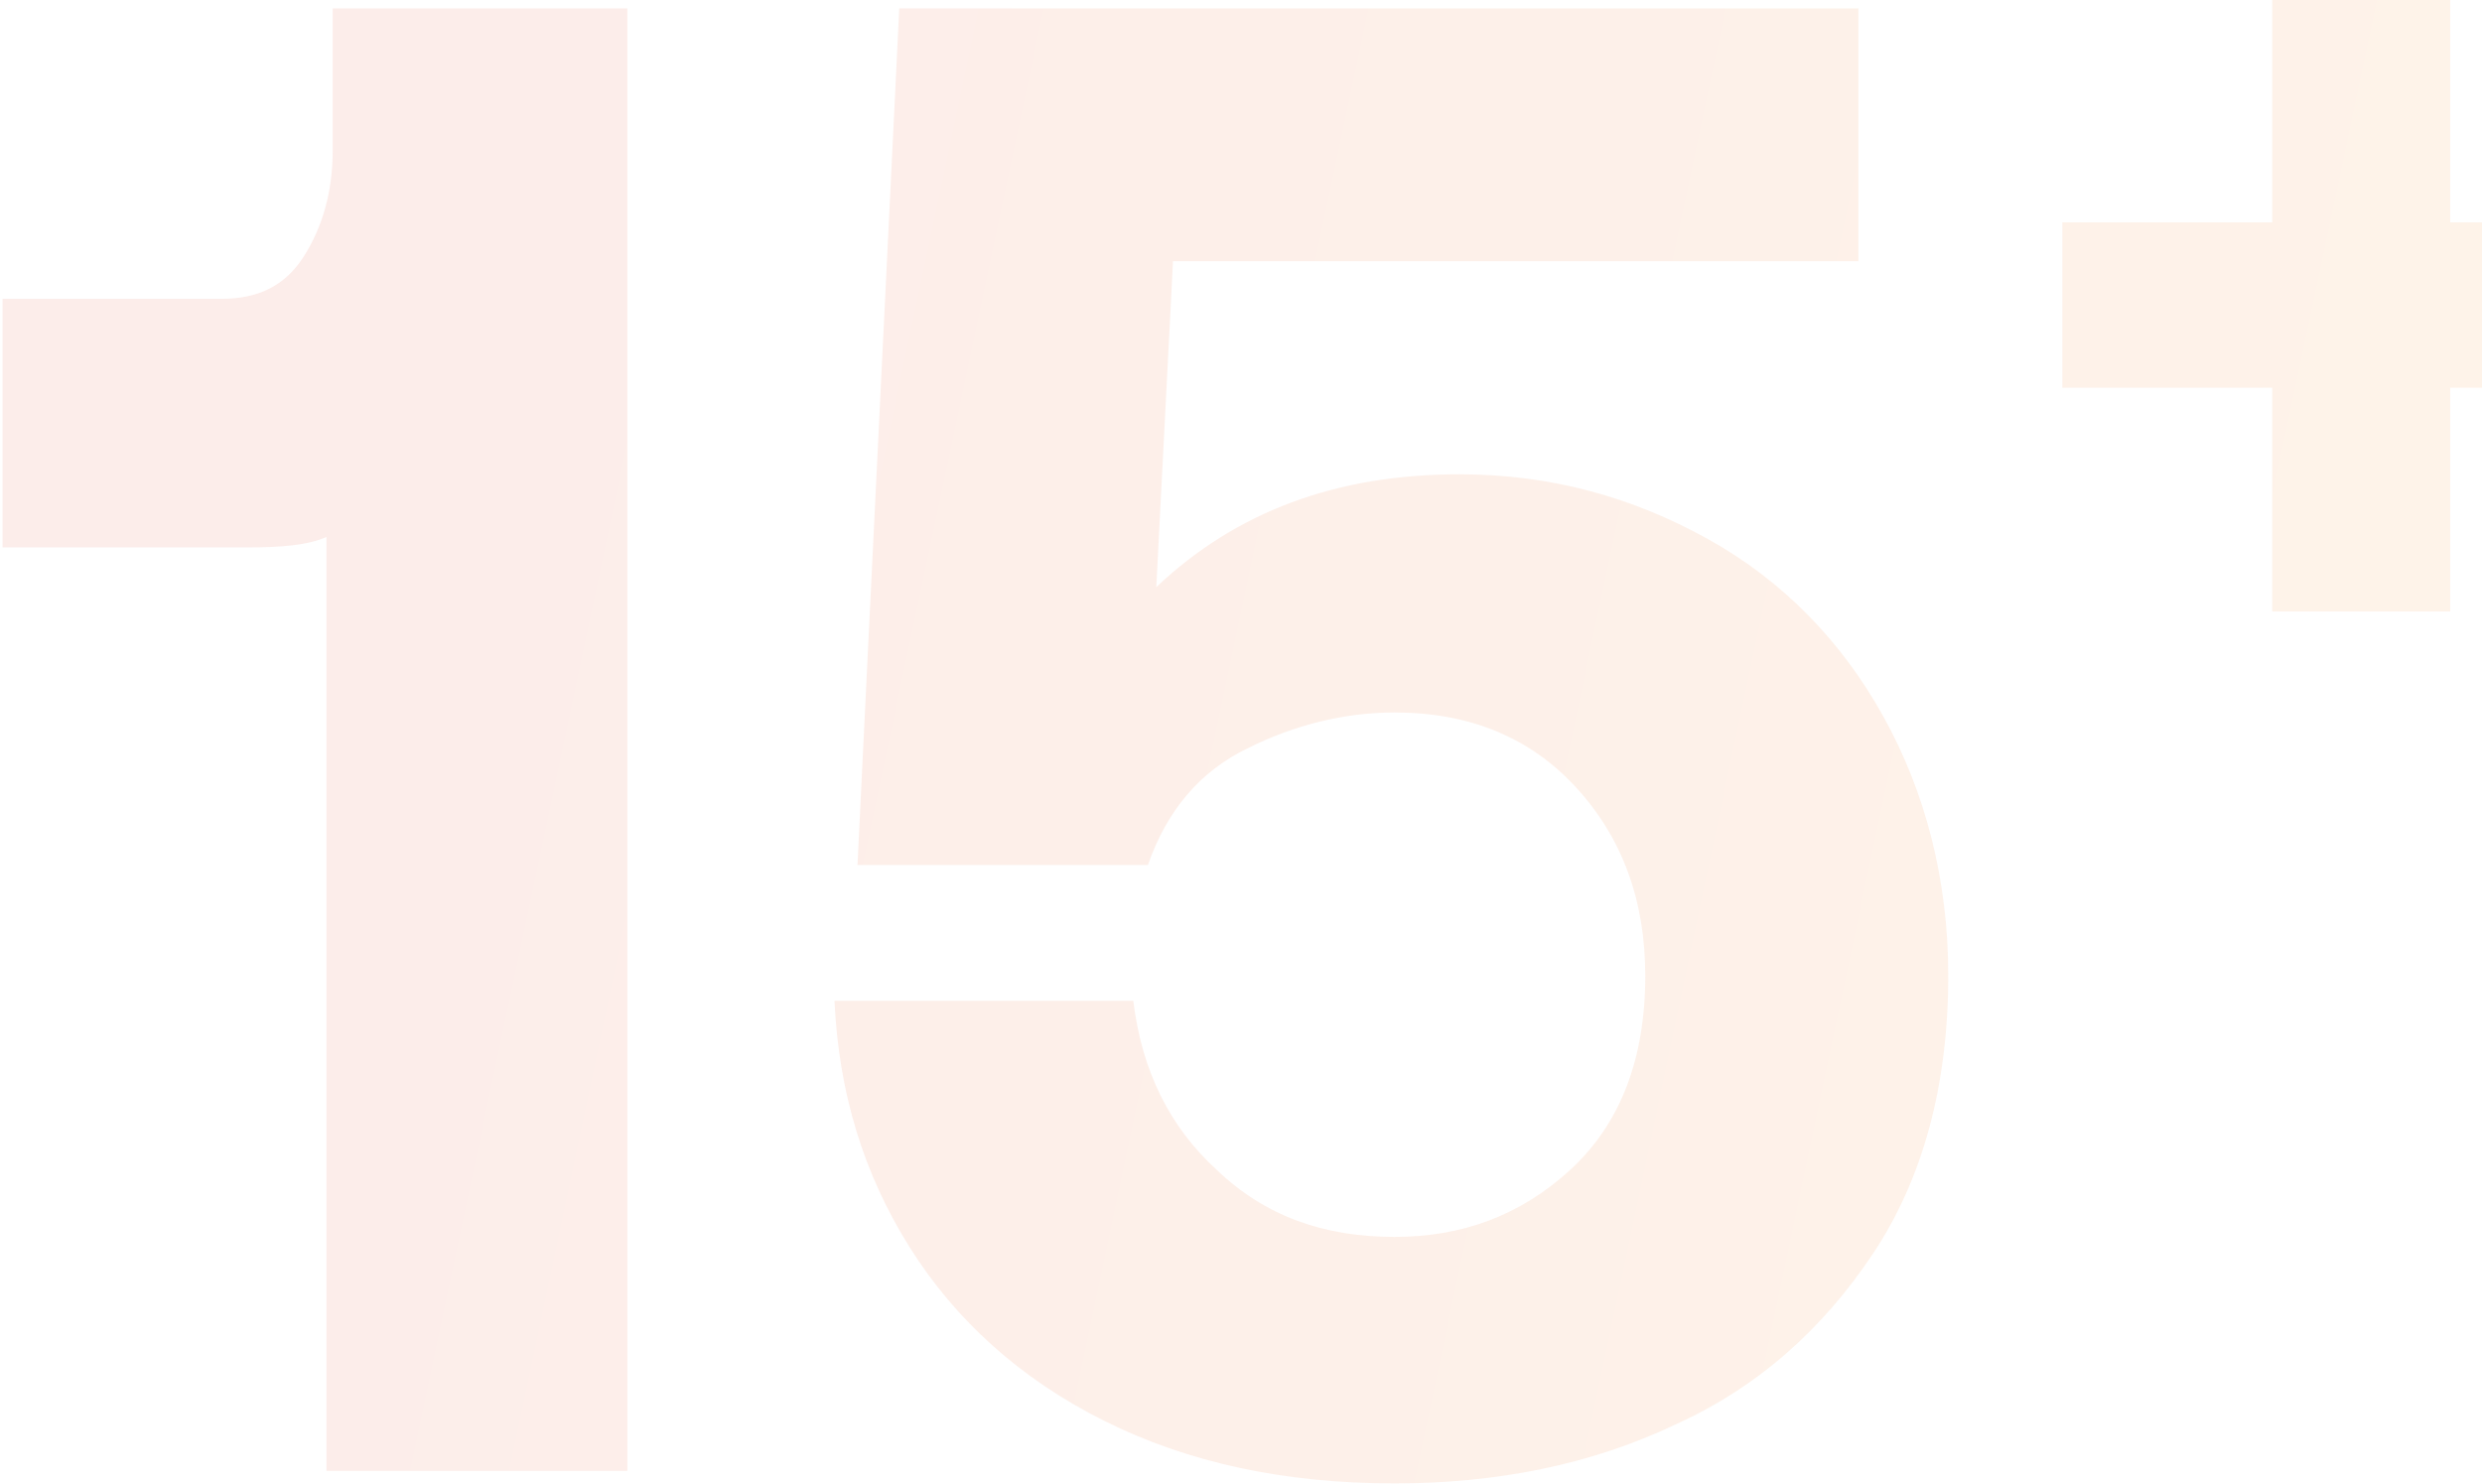
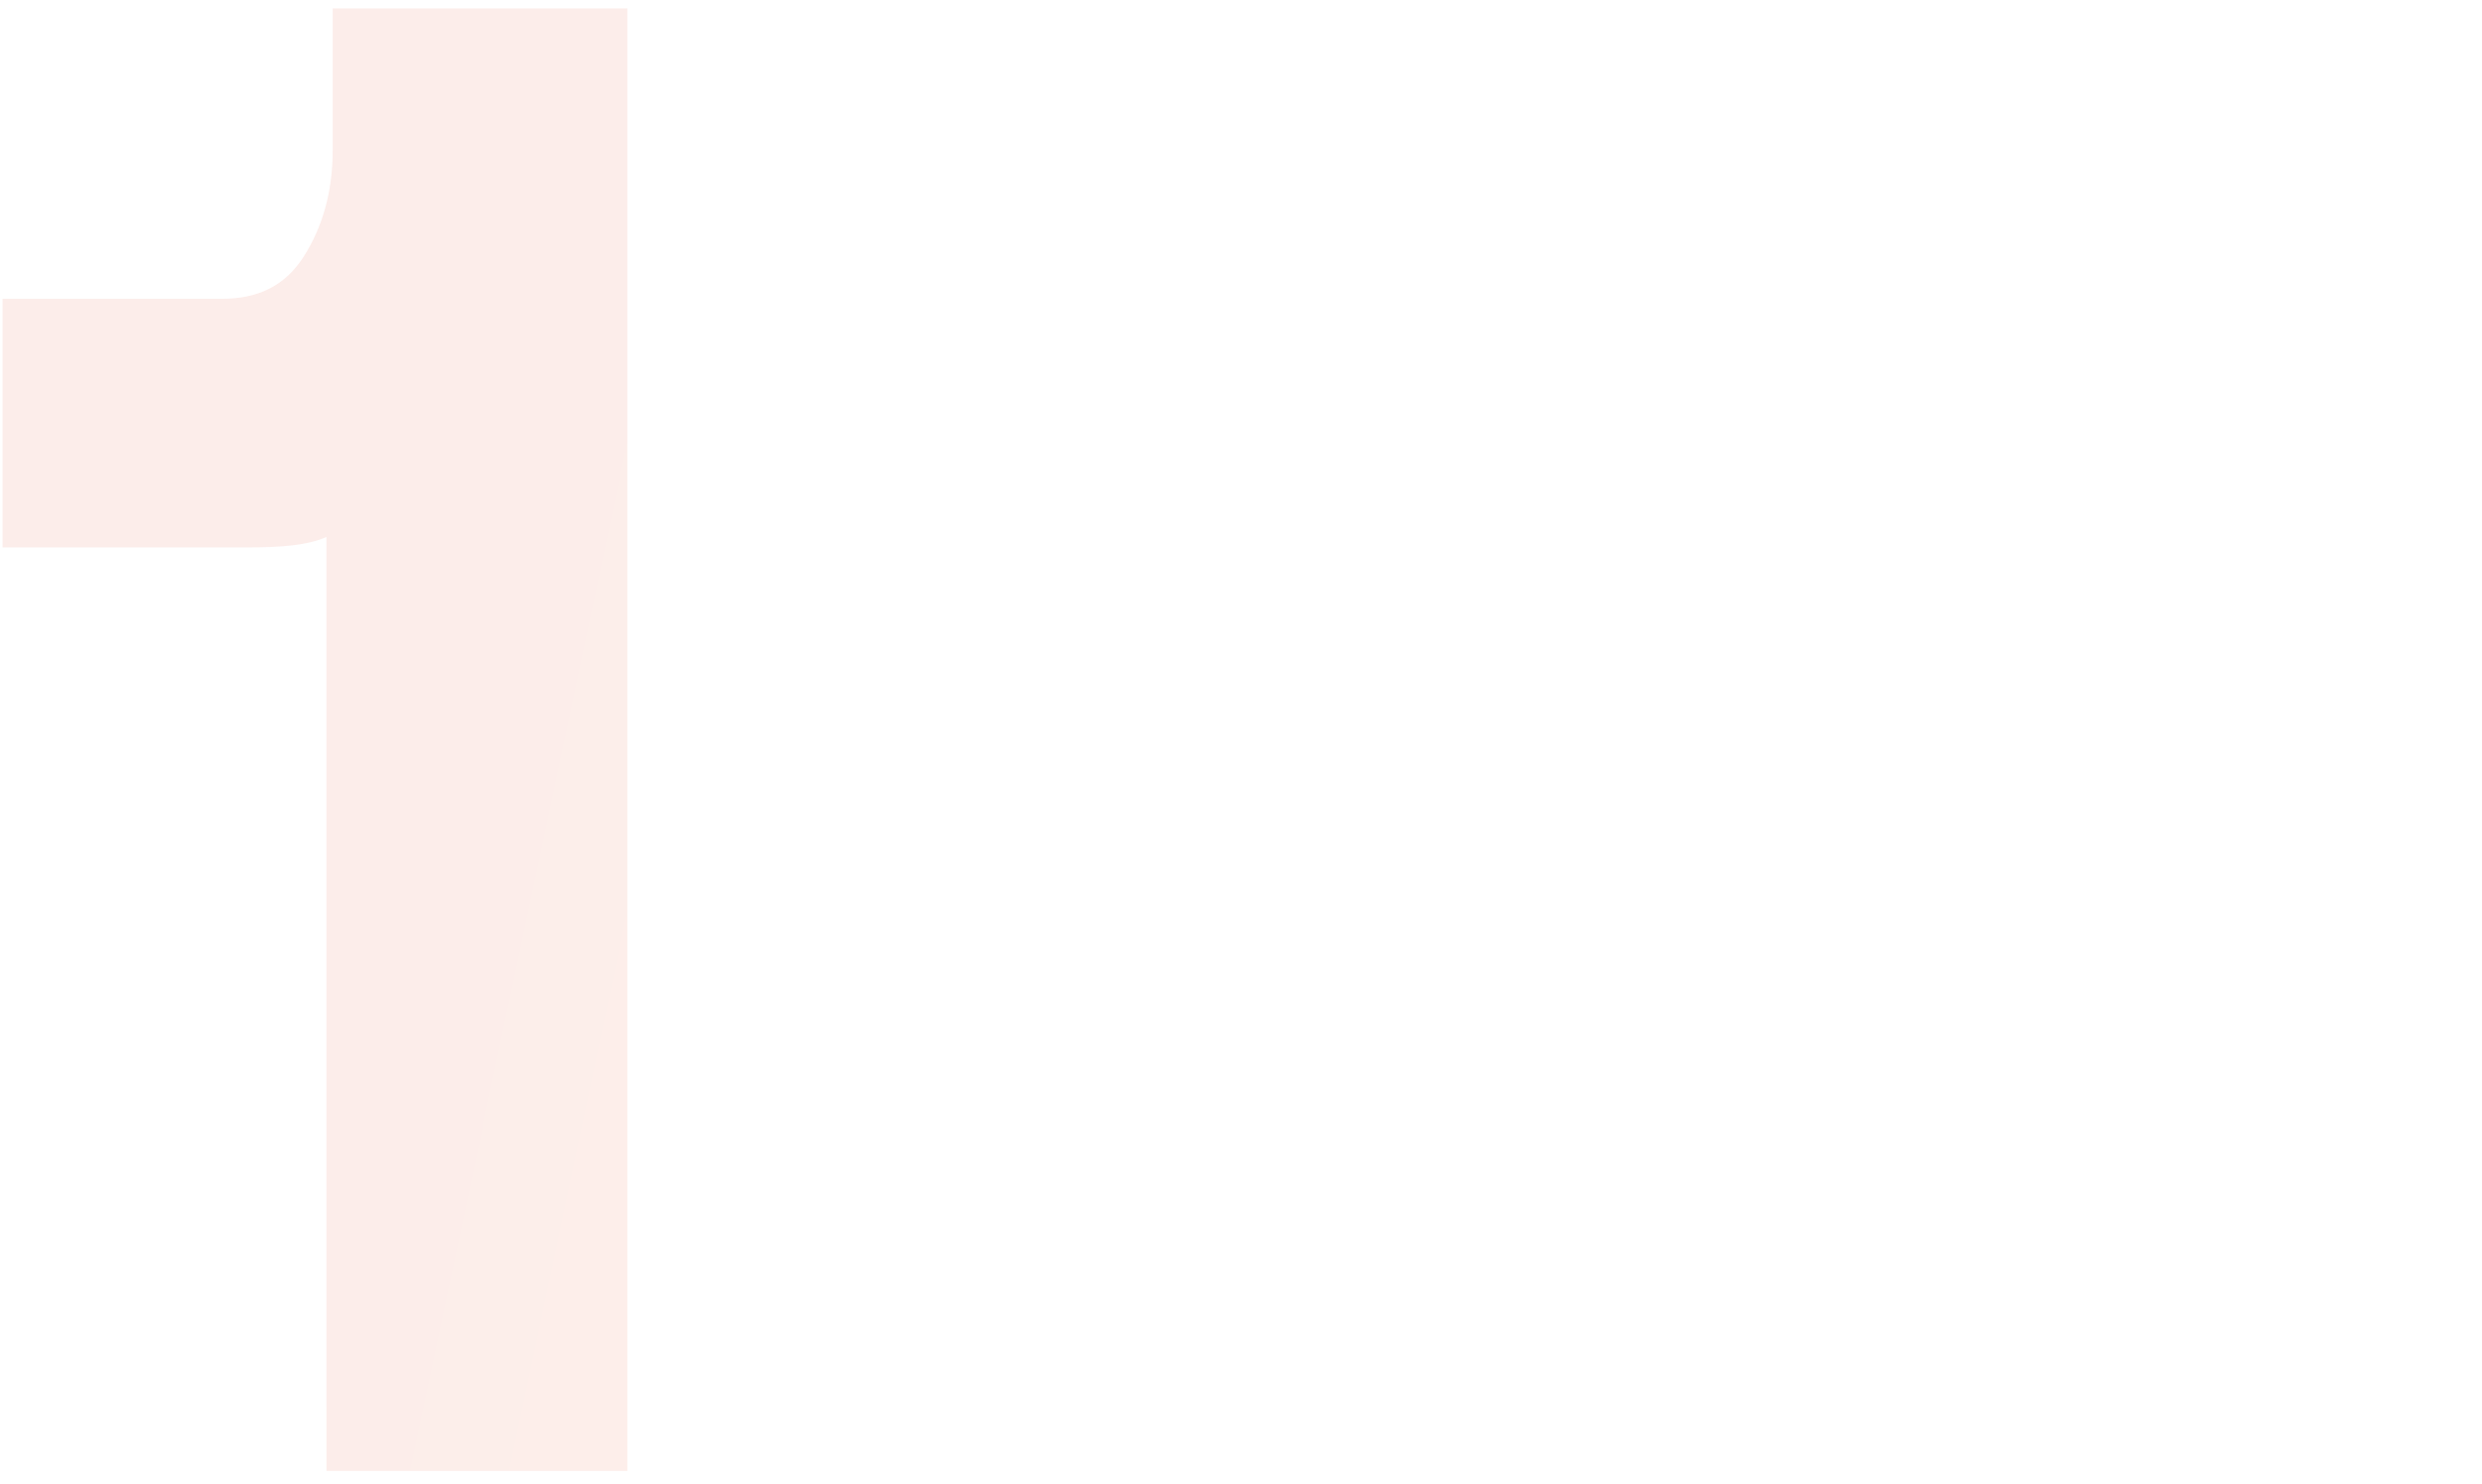
<svg xmlns="http://www.w3.org/2000/svg" width="525" height="314" viewBox="0 0 525 314" fill="none">
  <g opacity="0.1">
    <path d="M132.694 1.776V311.176H69.046V113.602C65.068 115.37 59.322 115.812 52.25 115.812H0.536V63.214H46.946C54.46 63.214 60.206 60.562 64.184 54.374C68.162 48.186 70.372 40.672 70.372 31.832V1.776H132.694Z" fill="url(#paint0_linear_1227_2328)" />
-     <path d="M361.27 114.044C377.182 122.884 389.558 135.702 398.398 151.614C407.238 167.526 412.1 186.09 412.1 206.422C412.1 229.406 406.796 249.296 396.188 265.208C385.58 281.12 371.878 293.496 354.198 301.452C336.518 309.85 316.628 313.828 294.97 313.828C271.544 313.828 251.212 309.408 233.532 300.568C215.852 291.728 202.15 279.352 192.426 263.882C182.702 248.412 177.398 231.174 176.514 211.726H239.72C241.488 226.312 247.234 238.246 257.4 247.528C267.566 257.252 279.942 261.672 294.97 261.672C309.114 261.672 321.49 257.252 332.098 247.528C342.706 237.804 348.01 224.102 348.01 206.422C348.01 190.51 343.148 177.25 333.424 166.642C323.7 156.034 310.882 150.73 294.97 150.73C284.362 150.73 273.754 153.382 264.03 158.244C253.864 163.106 246.792 171.504 242.814 182.996H181.376L190.216 1.776H393.094V55.258H248.118L244.582 124.21C261.378 108.298 282.594 100.342 308.672 100.342C328.12 100.342 345.358 105.204 361.27 114.044Z" fill="url(#paint1_linear_1227_2328)" />
-     <path d="M480.635 0H518.267V47.04H562.955V82.026H518.267V129.36H480.635V82.026H436.241V47.04H480.635V0Z" fill="url(#paint2_linear_1227_2328)" />
  </g>
  <defs>
    <linearGradient id="paint0_linear_1227_2328" x1="87.242" y1="32.188" x2="521.288" y2="123.848" gradientUnits="userSpaceOnUse">
      <stop stop-color="#E24425" />
      <stop offset="1" stop-color="#F6861F" />
    </linearGradient>
    <linearGradient id="paint1_linear_1227_2328" x1="87.242" y1="32.188" x2="521.288" y2="123.848" gradientUnits="userSpaceOnUse">
      <stop stop-color="#E24425" />
      <stop offset="1" stop-color="#F6861F" />
    </linearGradient>
    <linearGradient id="paint2_linear_1227_2328" x1="87.242" y1="32.188" x2="521.288" y2="123.848" gradientUnits="userSpaceOnUse">
      <stop stop-color="#E24425" />
      <stop offset="1" stop-color="#F6861F" />
    </linearGradient>
  </defs>
</svg>